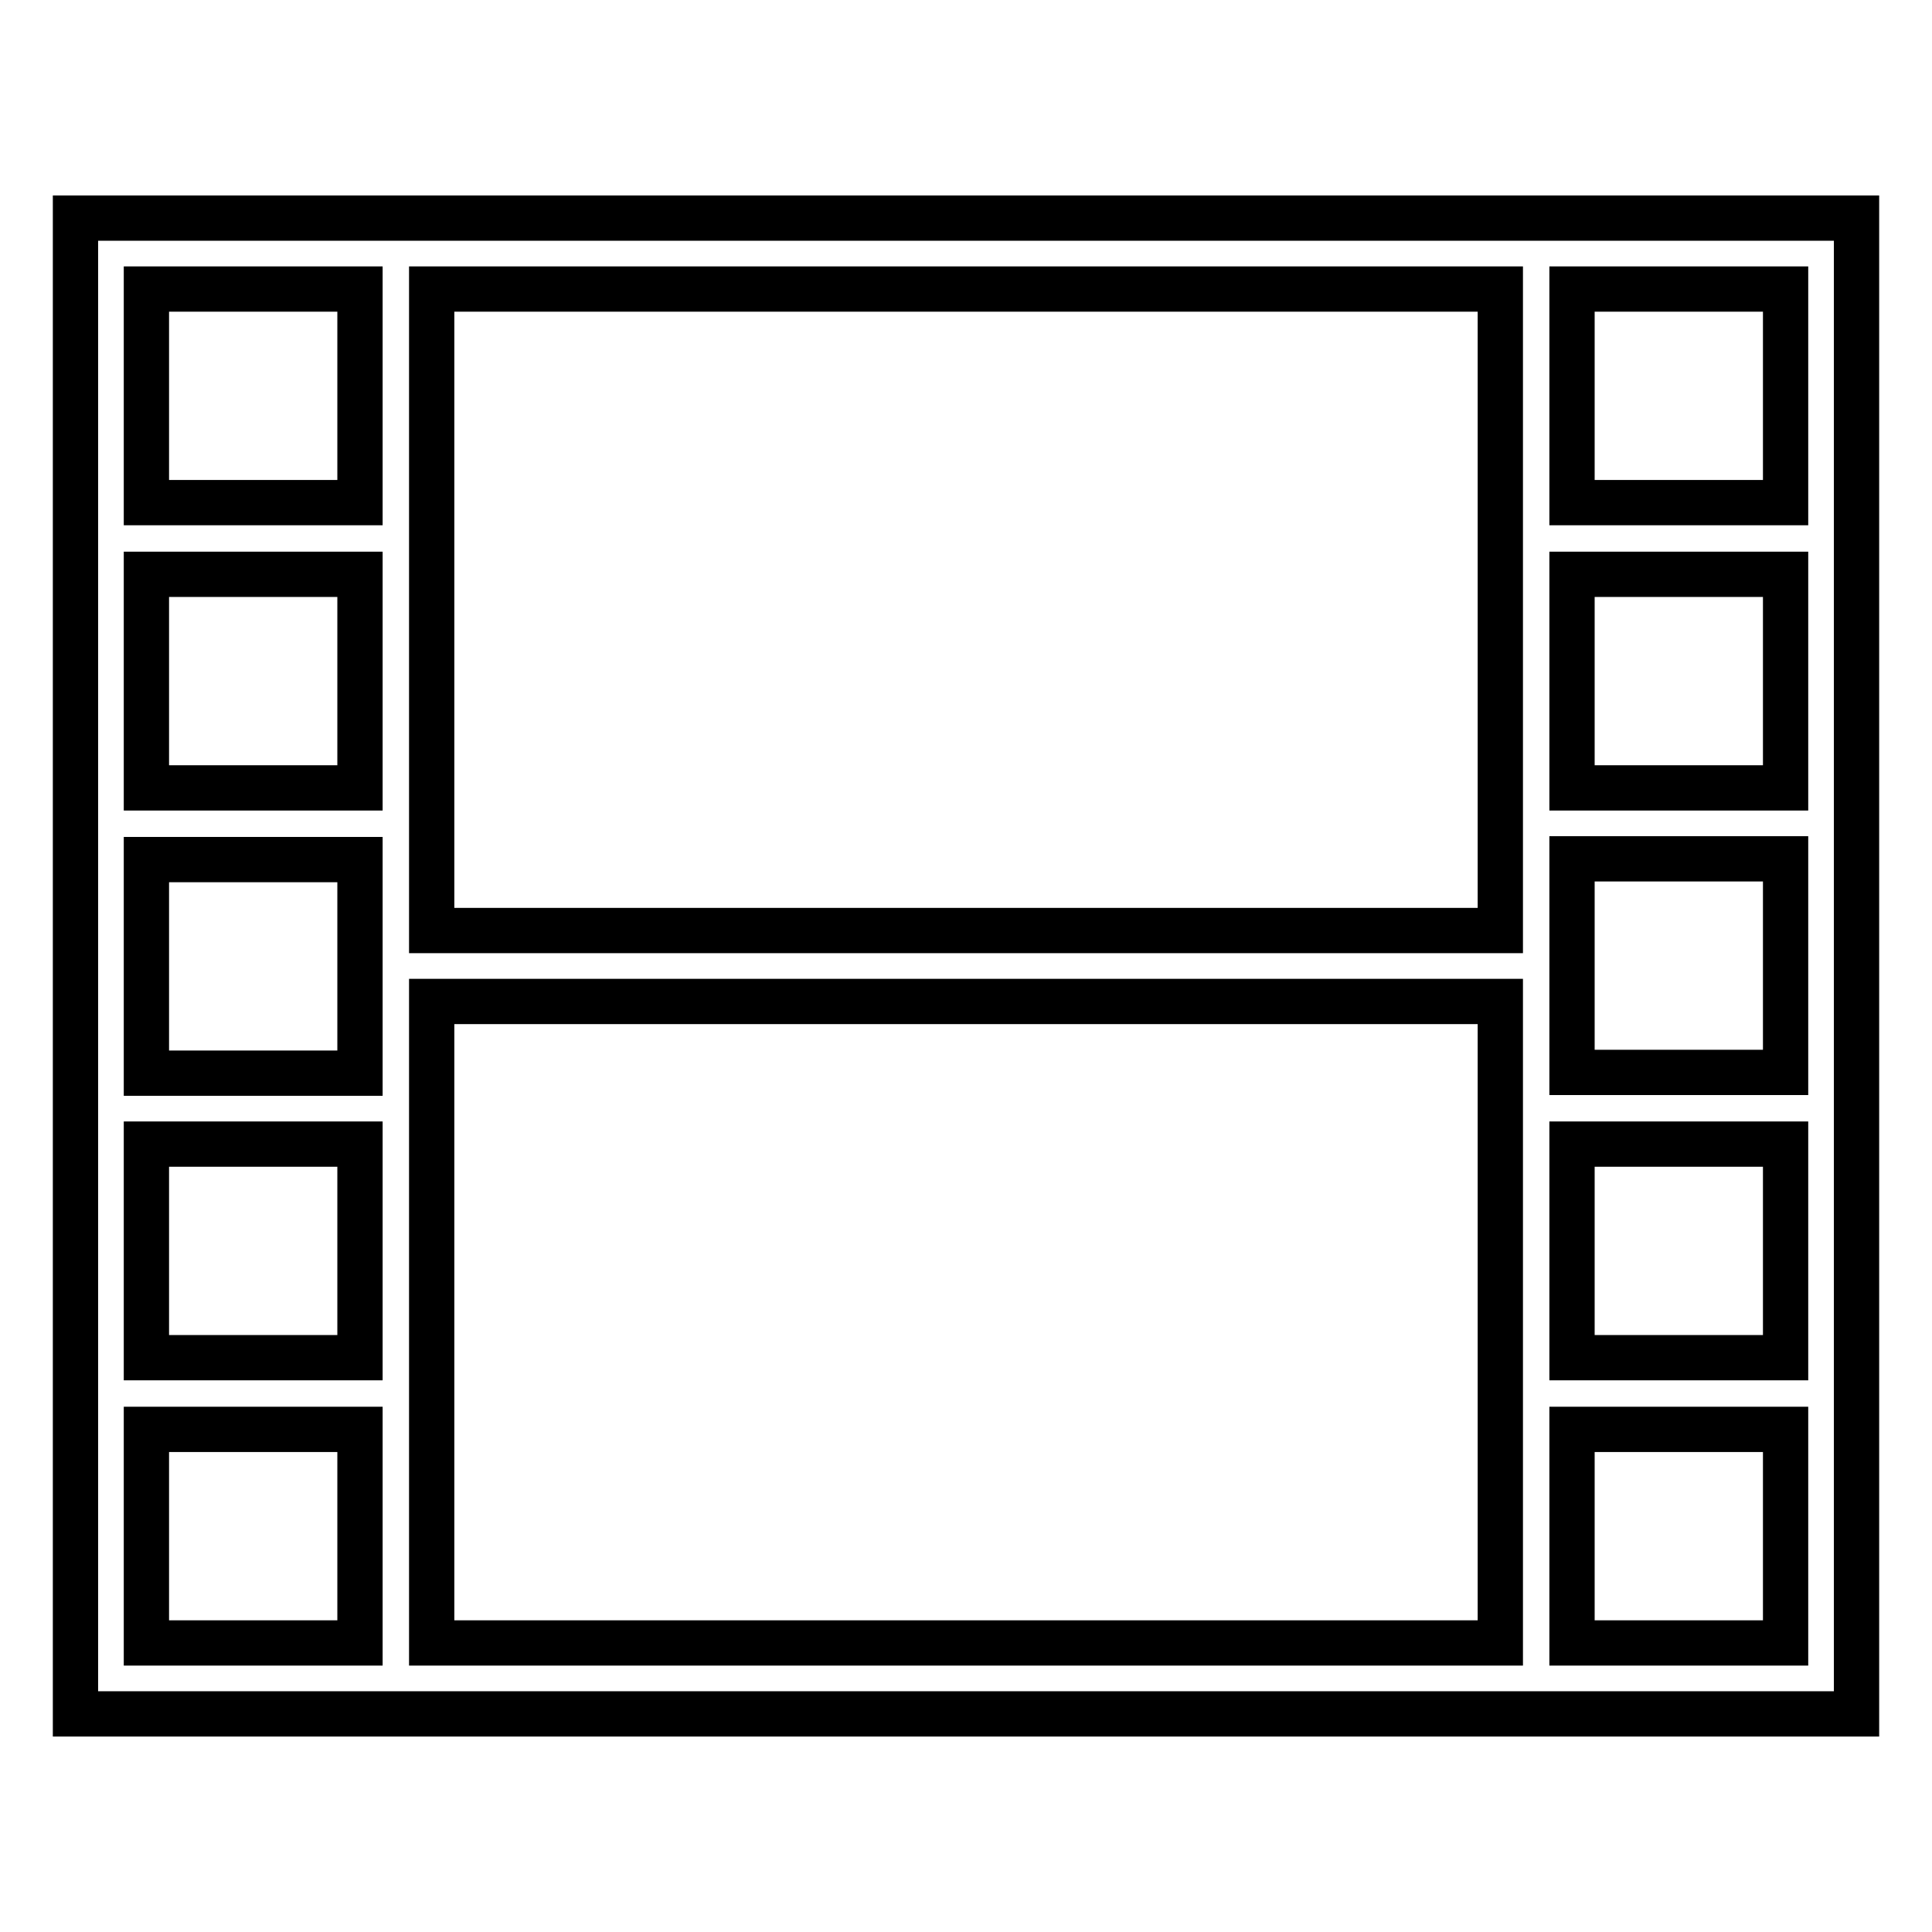
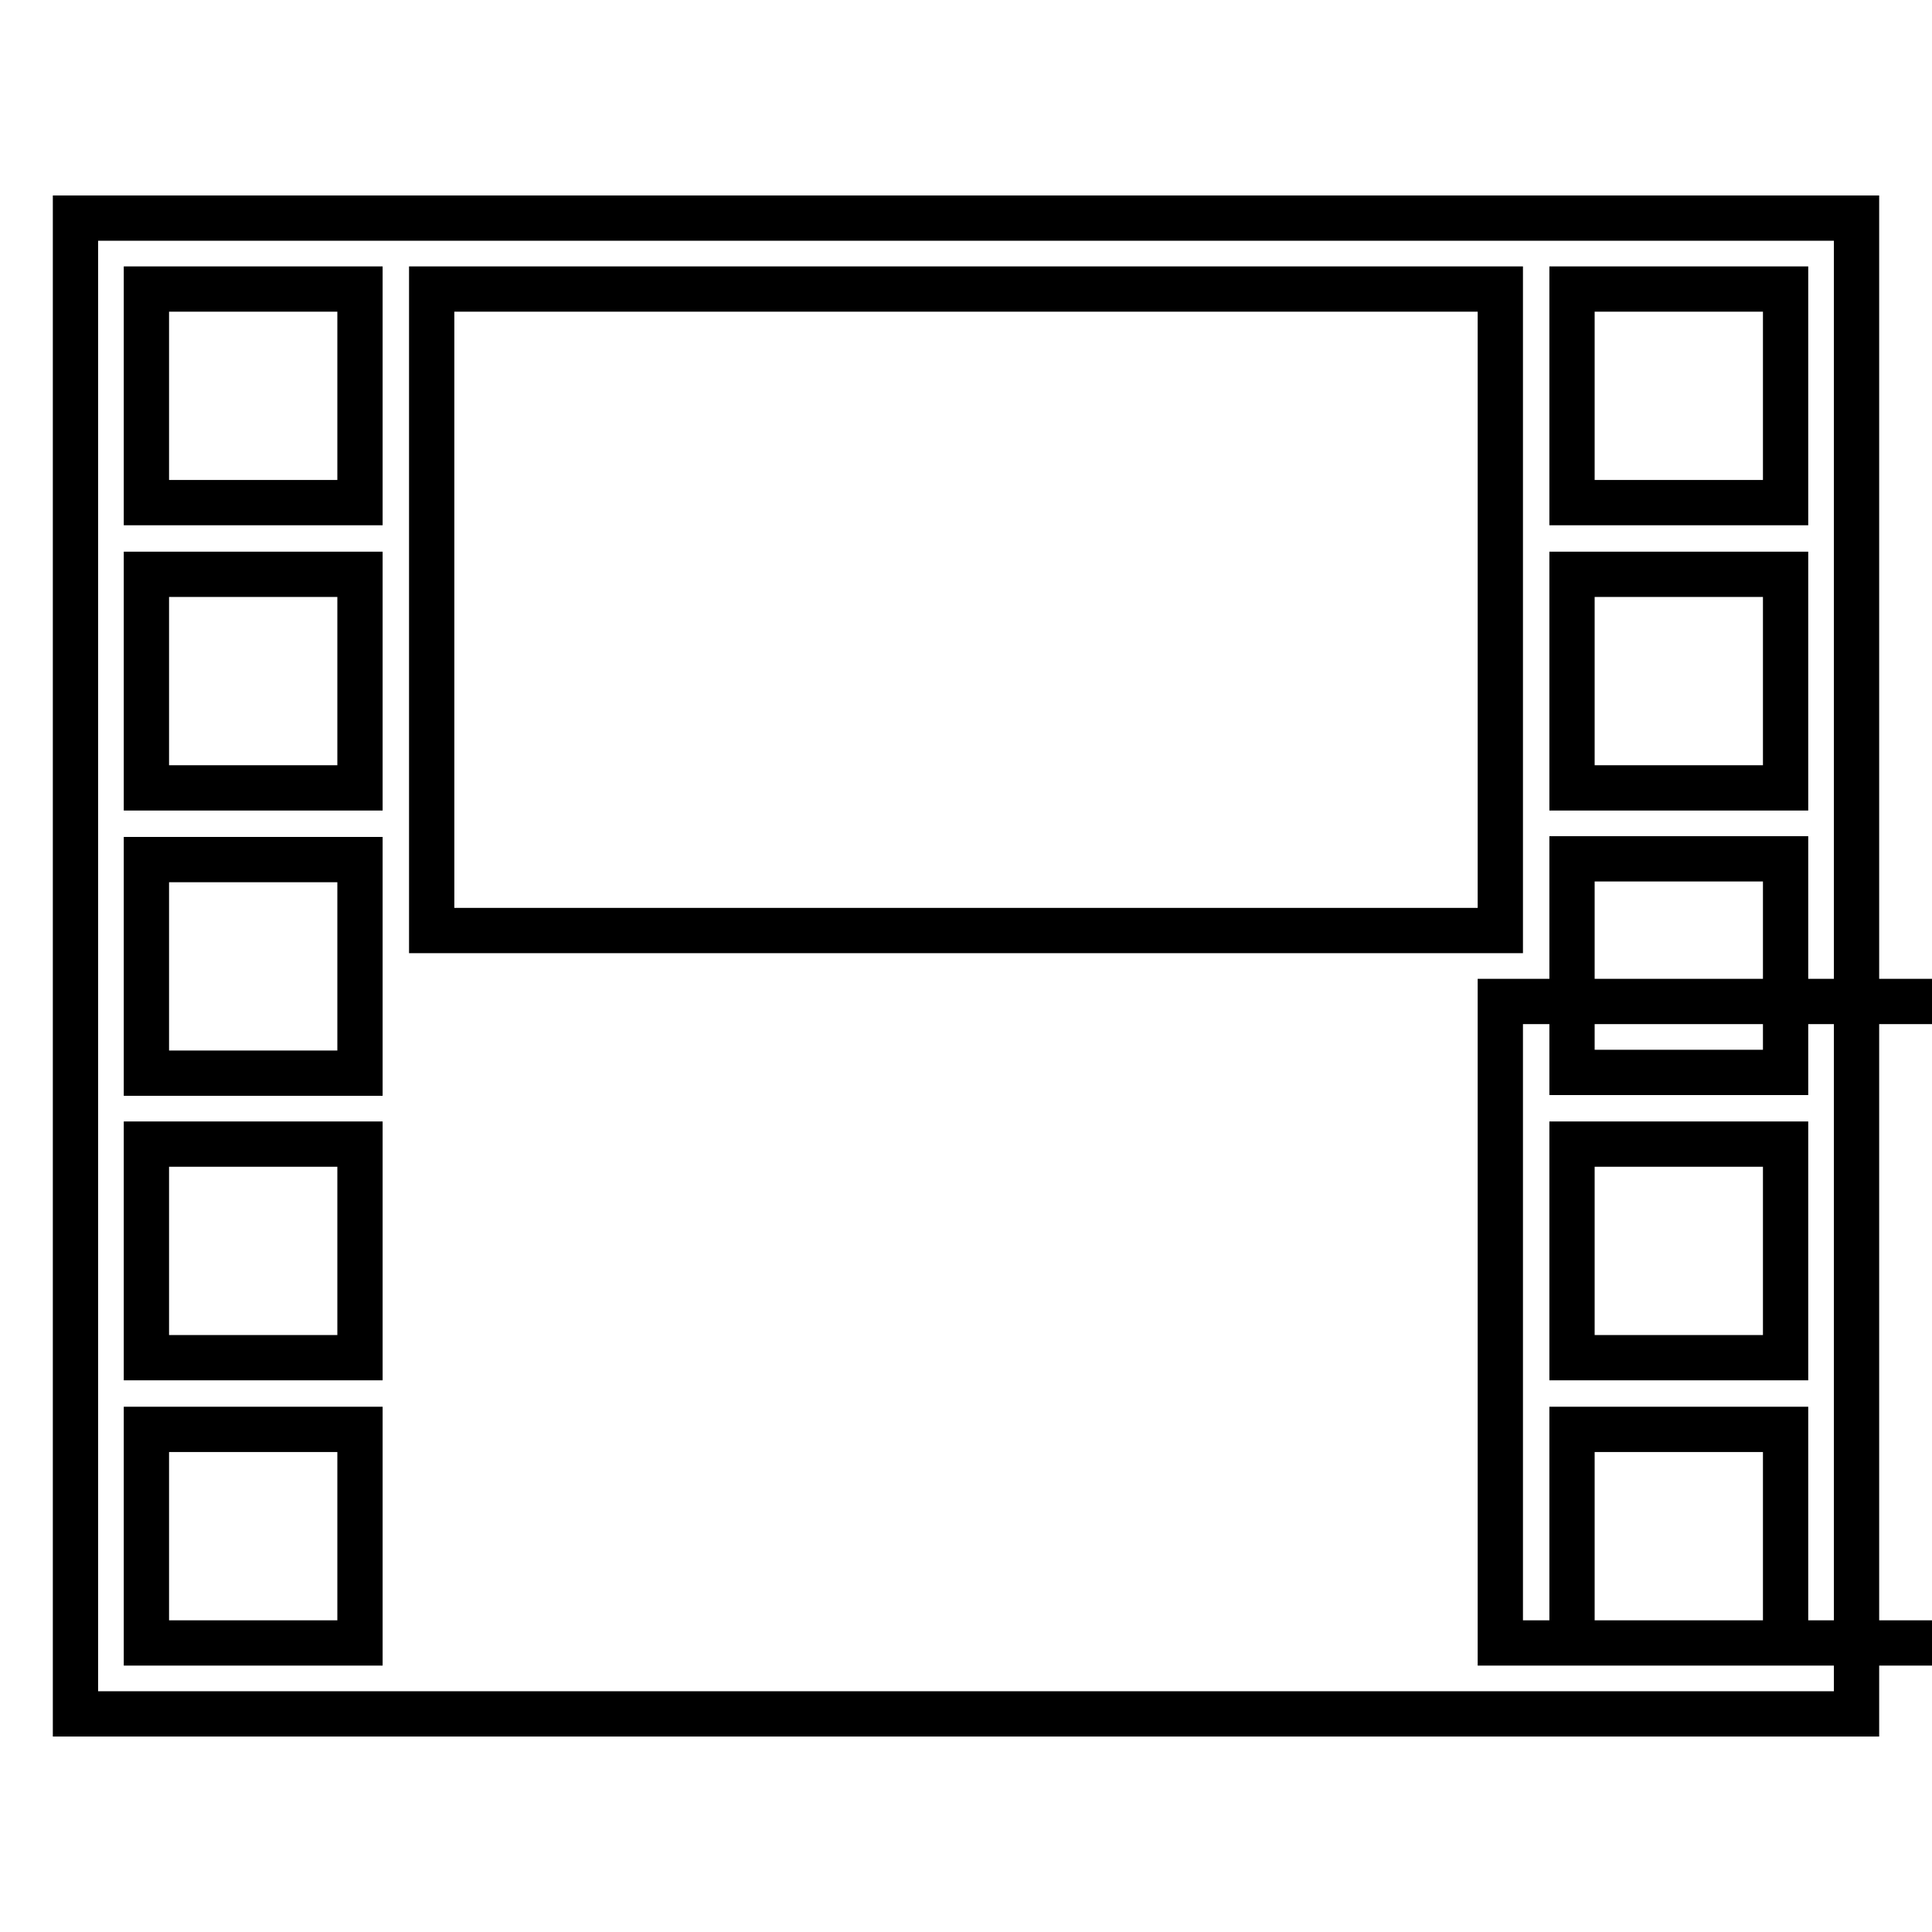
<svg xmlns="http://www.w3.org/2000/svg" version="1.1" x="0px" y="0px" viewBox="0 0 256 256" enable-background="new 0 0 256 256" xml:space="preserve">
  <g>
-     <path stroke-width="6" fill-opacity="0" stroke="#000000" d="M246,28.9v198.2H10V28.9H246z M19.4,66.6h28.3V38.3H19.4V66.6z M19.4,104.4h28.3V76.1H19.4V104.4z  M19.4,142.2h28.3v-28.3H19.4V142.2z M19.4,179.9h28.3v-28.3H19.4V179.9z M47.8,189.4H19.4v28.3h28.3V189.4z M57.2,123.3h141.6v-85 H57.2V123.3z M198.8,132.7H57.2v85h141.6V132.7L198.8,132.7z M236.6,66.6V38.3h-28.3v28.3H236.6z M236.6,76.1h-28.3v28.3h28.3V76.1 z M236.6,113.8h-28.3v28.3h28.3V113.8z M236.6,151.6h-28.3v28.3h28.3V151.6z M236.6,189.4h-28.3v28.3h28.3V189.4z" />
+     <path stroke-width="6" fill-opacity="0" stroke="#000000" d="M246,28.9v198.2H10V28.9H246z M19.4,66.6h28.3V38.3H19.4V66.6z M19.4,104.4h28.3V76.1H19.4V104.4z  M19.4,142.2h28.3v-28.3H19.4V142.2z M19.4,179.9h28.3v-28.3H19.4V179.9z M47.8,189.4H19.4v28.3h28.3V189.4z M57.2,123.3h141.6v-85 H57.2V123.3z M198.8,132.7v85h141.6V132.7L198.8,132.7z M236.6,66.6V38.3h-28.3v28.3H236.6z M236.6,76.1h-28.3v28.3h28.3V76.1 z M236.6,113.8h-28.3v28.3h28.3V113.8z M236.6,151.6h-28.3v28.3h28.3V151.6z M236.6,189.4h-28.3v28.3h28.3V189.4z" />
  </g>
</svg>